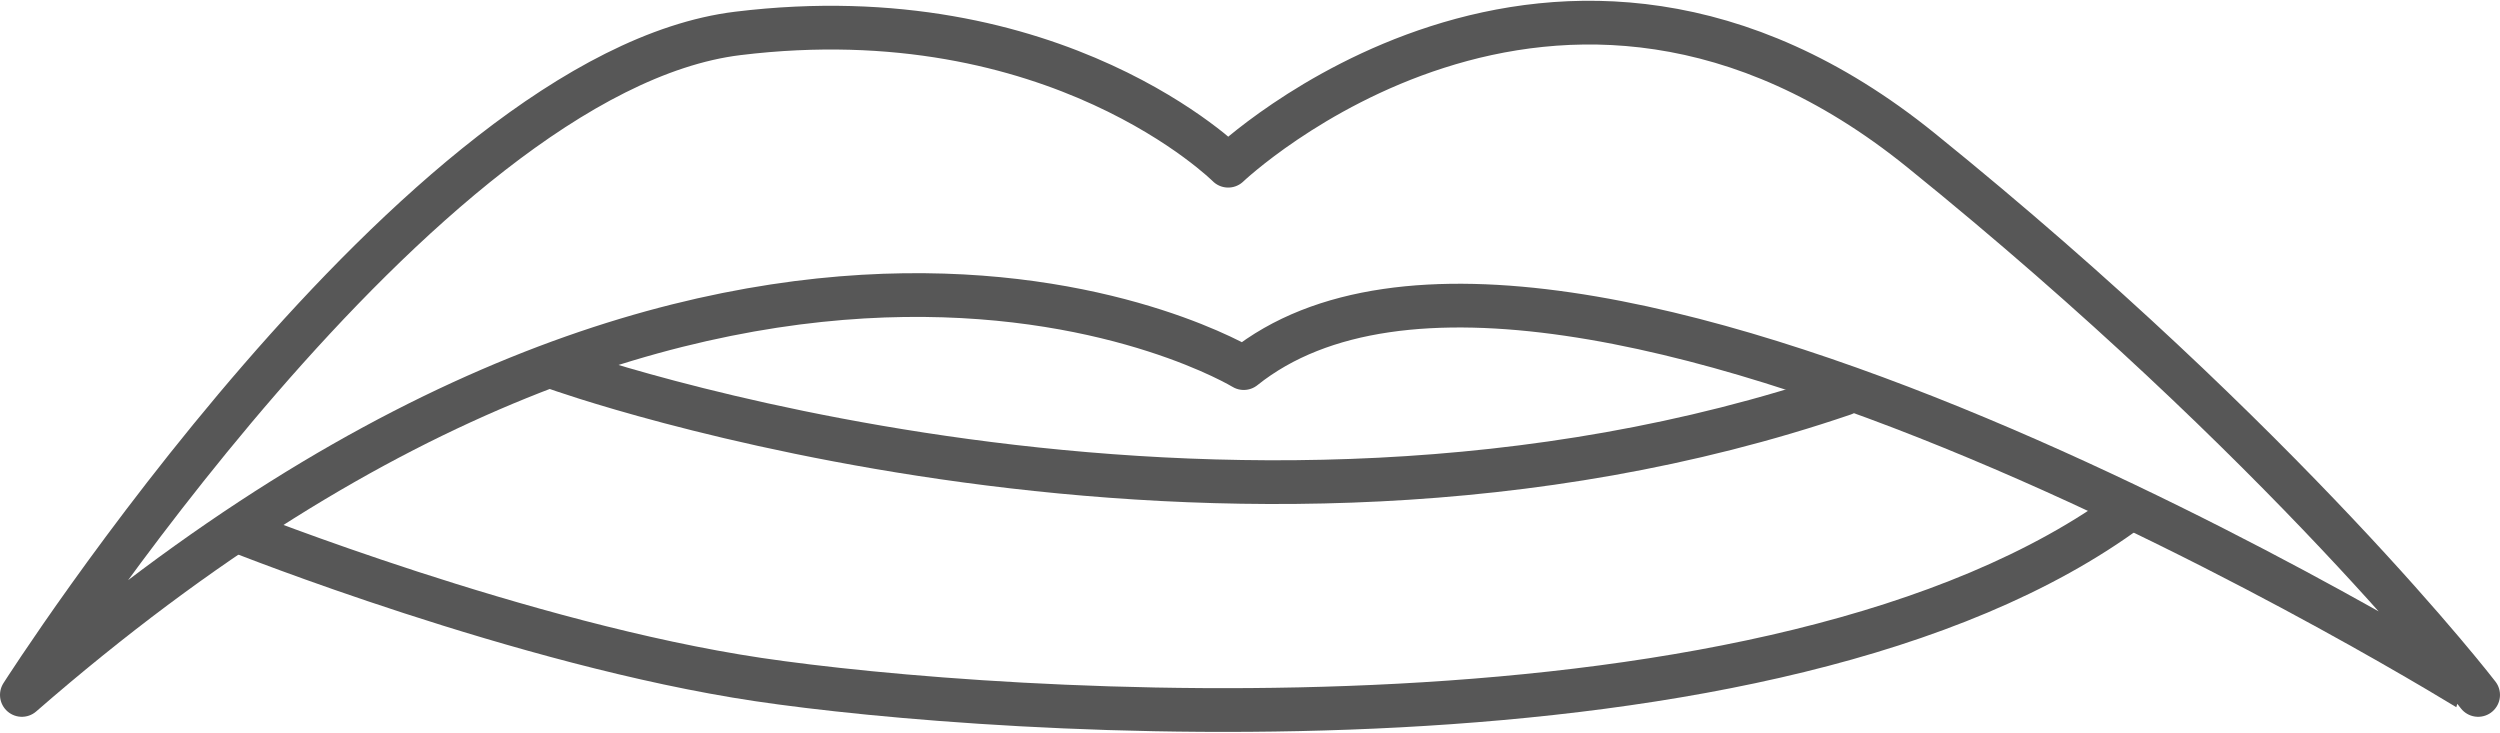
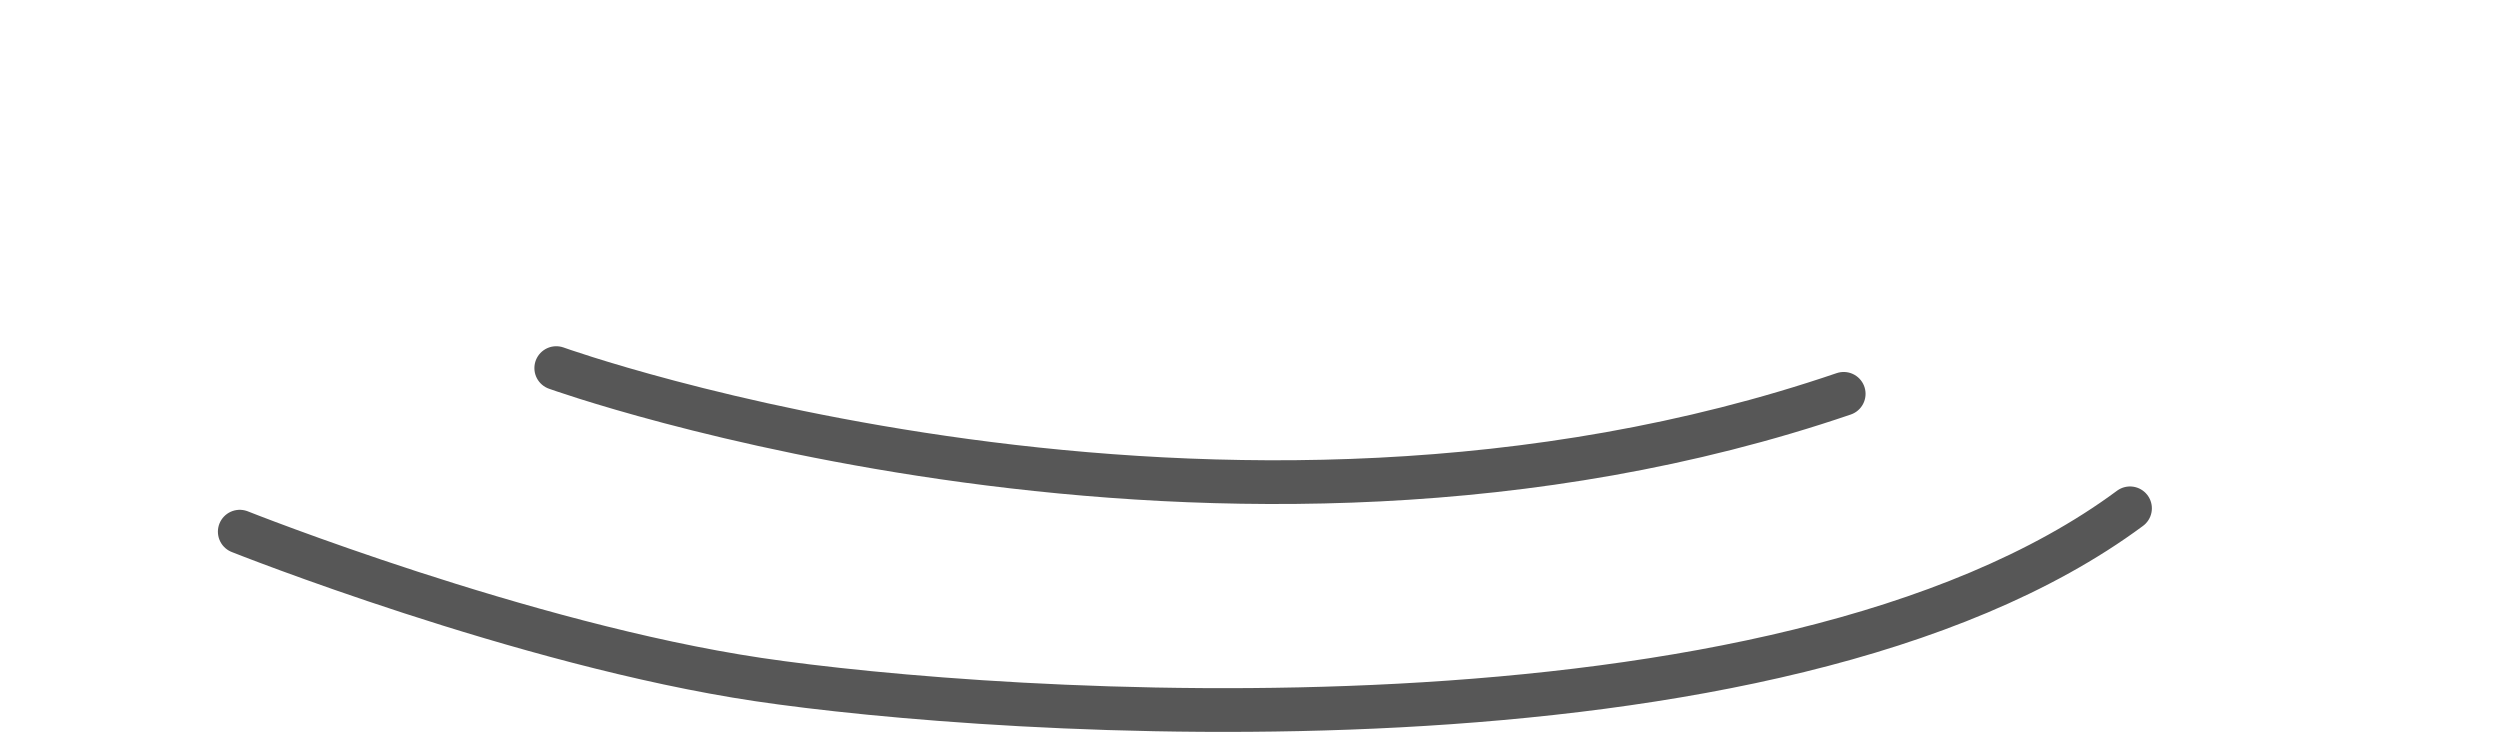
<svg xmlns="http://www.w3.org/2000/svg" width="85.753" height="25.131" viewBox="0 0 85.753 25.131">
  <g id="downturned-mouth" transform="translate(-338.662 -727.508)">
-     <path id="Path_3303" data-name="Path 3303" d="M339.412,751.345s13.615-21.355,24.559-22.691,16.819,4.538,16.819,4.538,11.211-10.677,23.759-.534,19.116,18.687,19.116,18.687S392,731.592,381.324,740.134C381.324,740.134,364.239,729.722,339.412,751.345Z" fill="none" stroke="#575757" stroke-linecap="round" stroke-linejoin="round" stroke-width="1.5" />
    <path id="Path_3304" data-name="Path 3304" d="M351.529,736.118s22.76,8.181,44.161.883" transform="translate(6.213 4.016)" fill="none" stroke="#575757" stroke-linecap="round" stroke-linejoin="round" stroke-width="1.5" />
    <path id="Path_3305" data-name="Path 3305" d="M344.353,740.1s9.722,3.868,17.778,5.071c8.039,1.2,34.9,3.137,47.06-5.872" transform="translate(2.533 5.645)" fill="none" stroke="#575757" stroke-linecap="round" stroke-linejoin="round" stroke-width="1.5" />
  </g>
</svg>